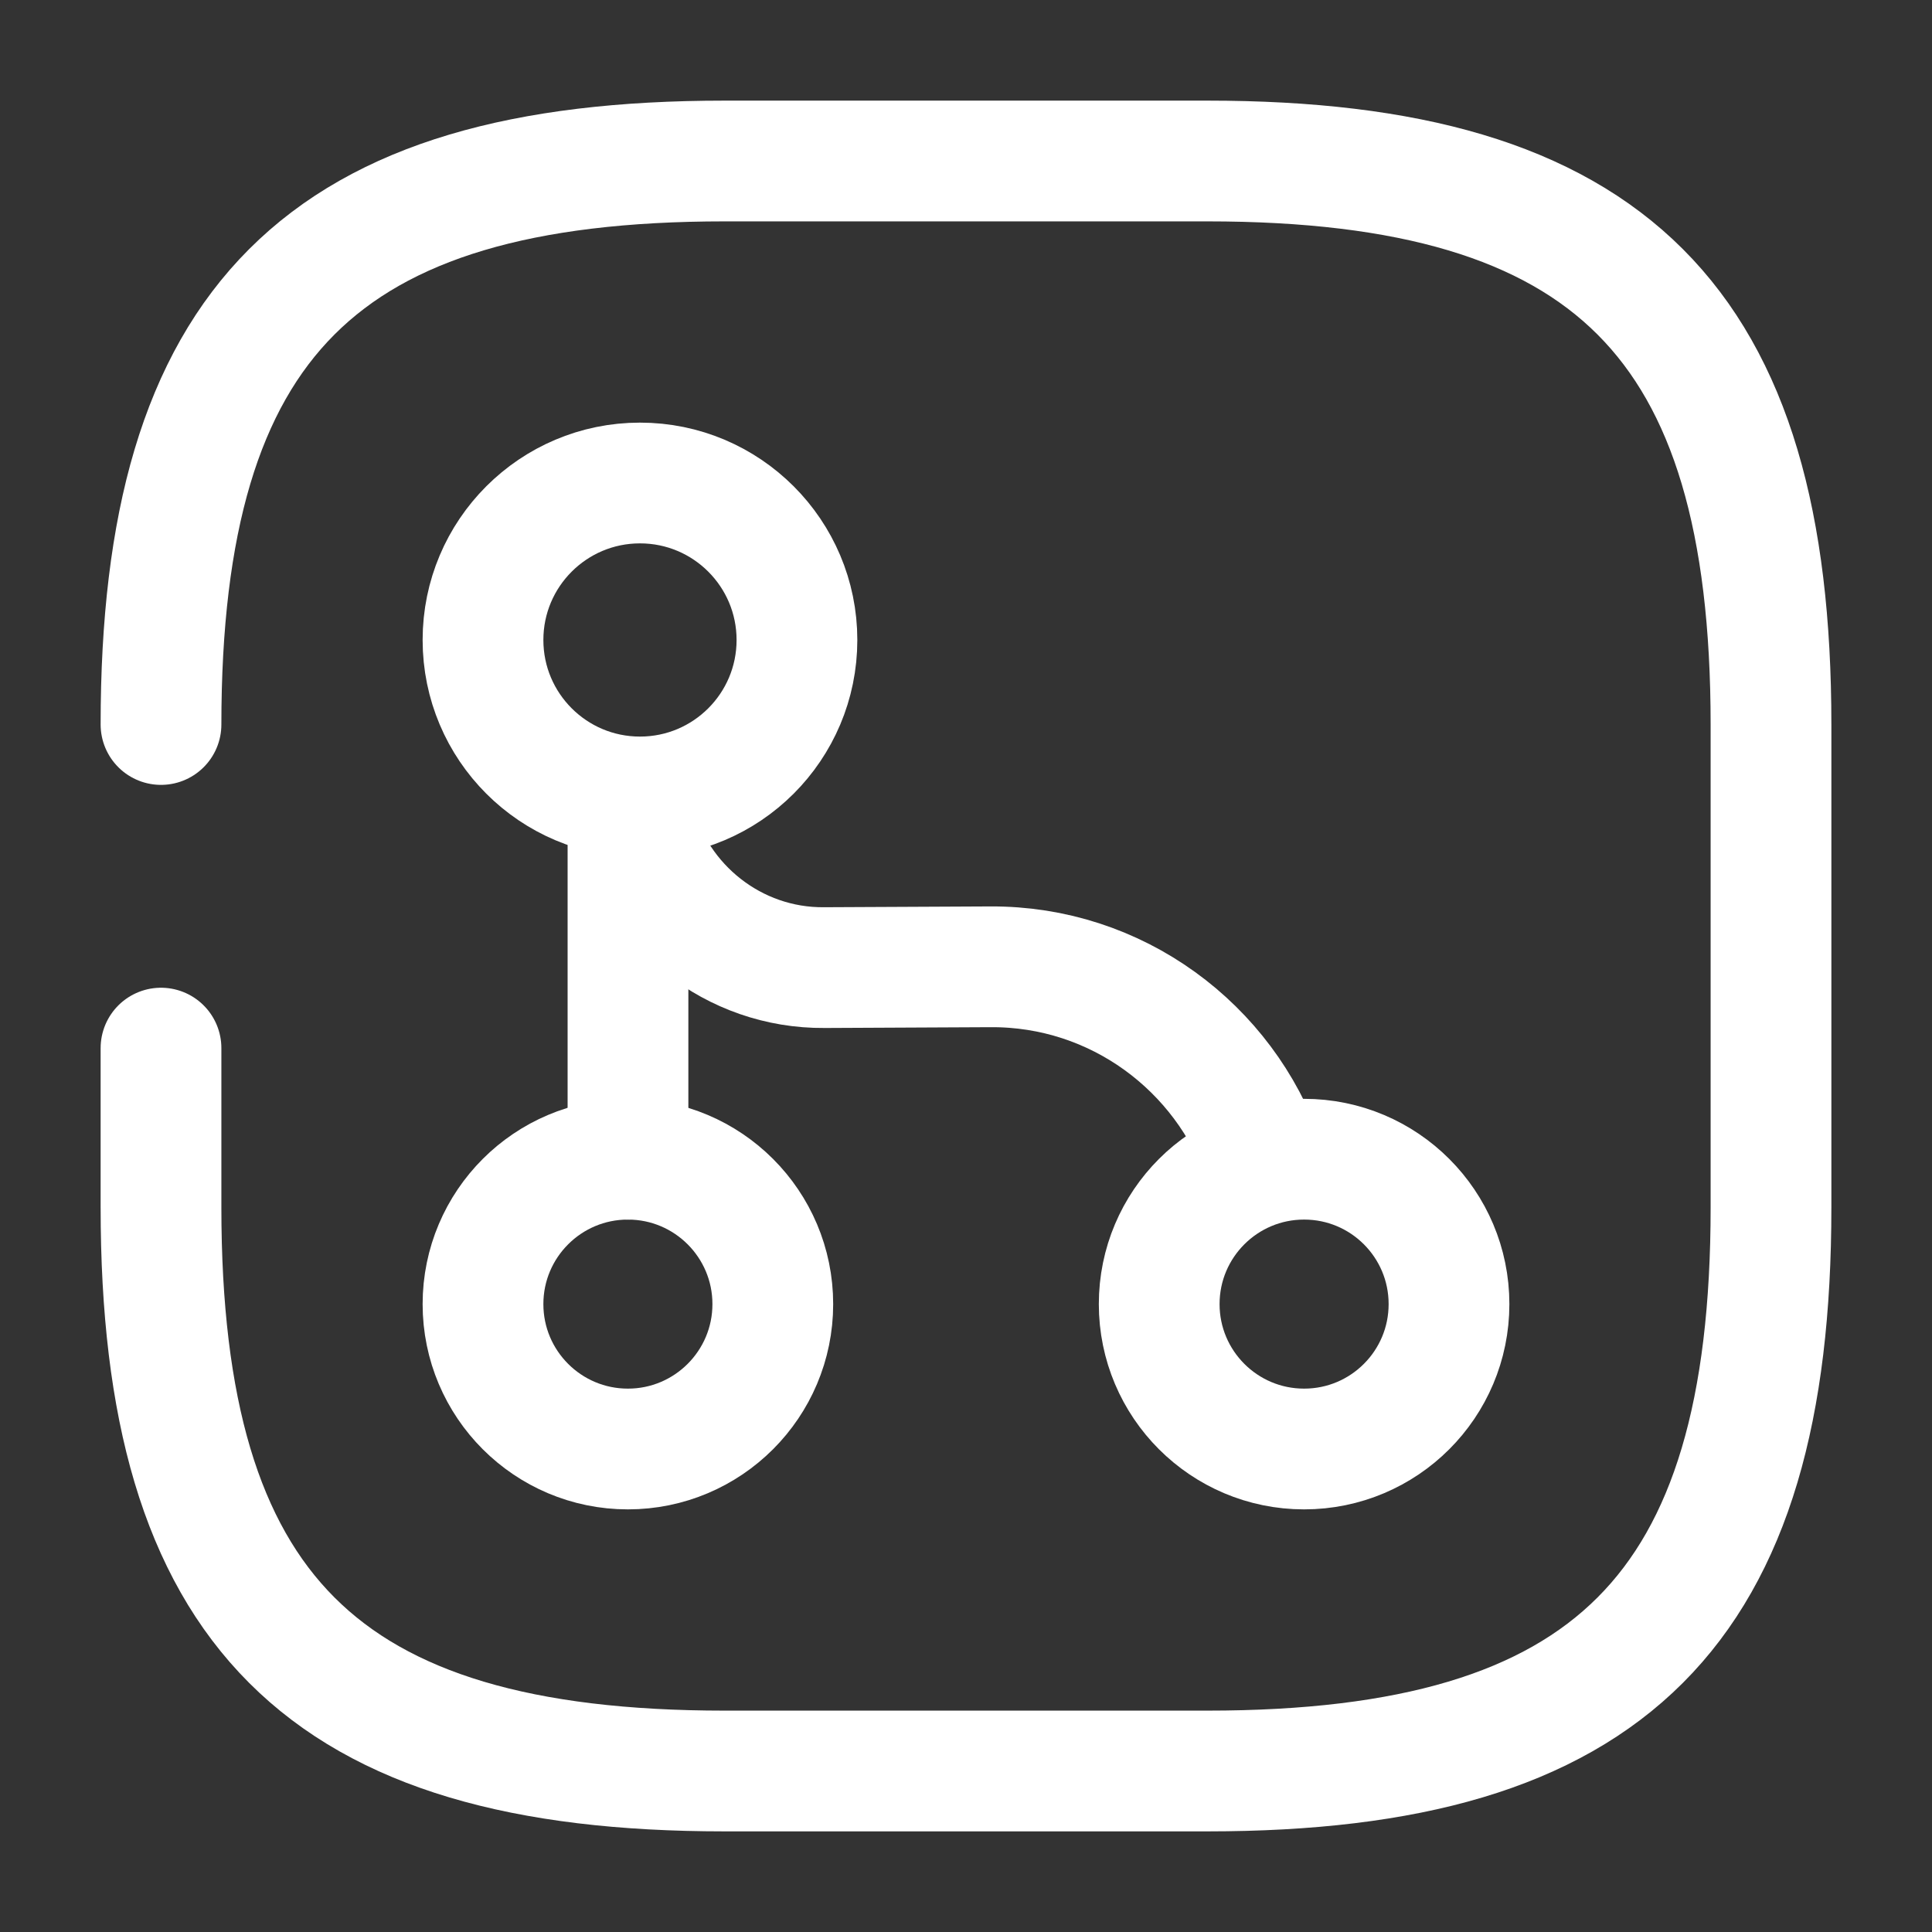
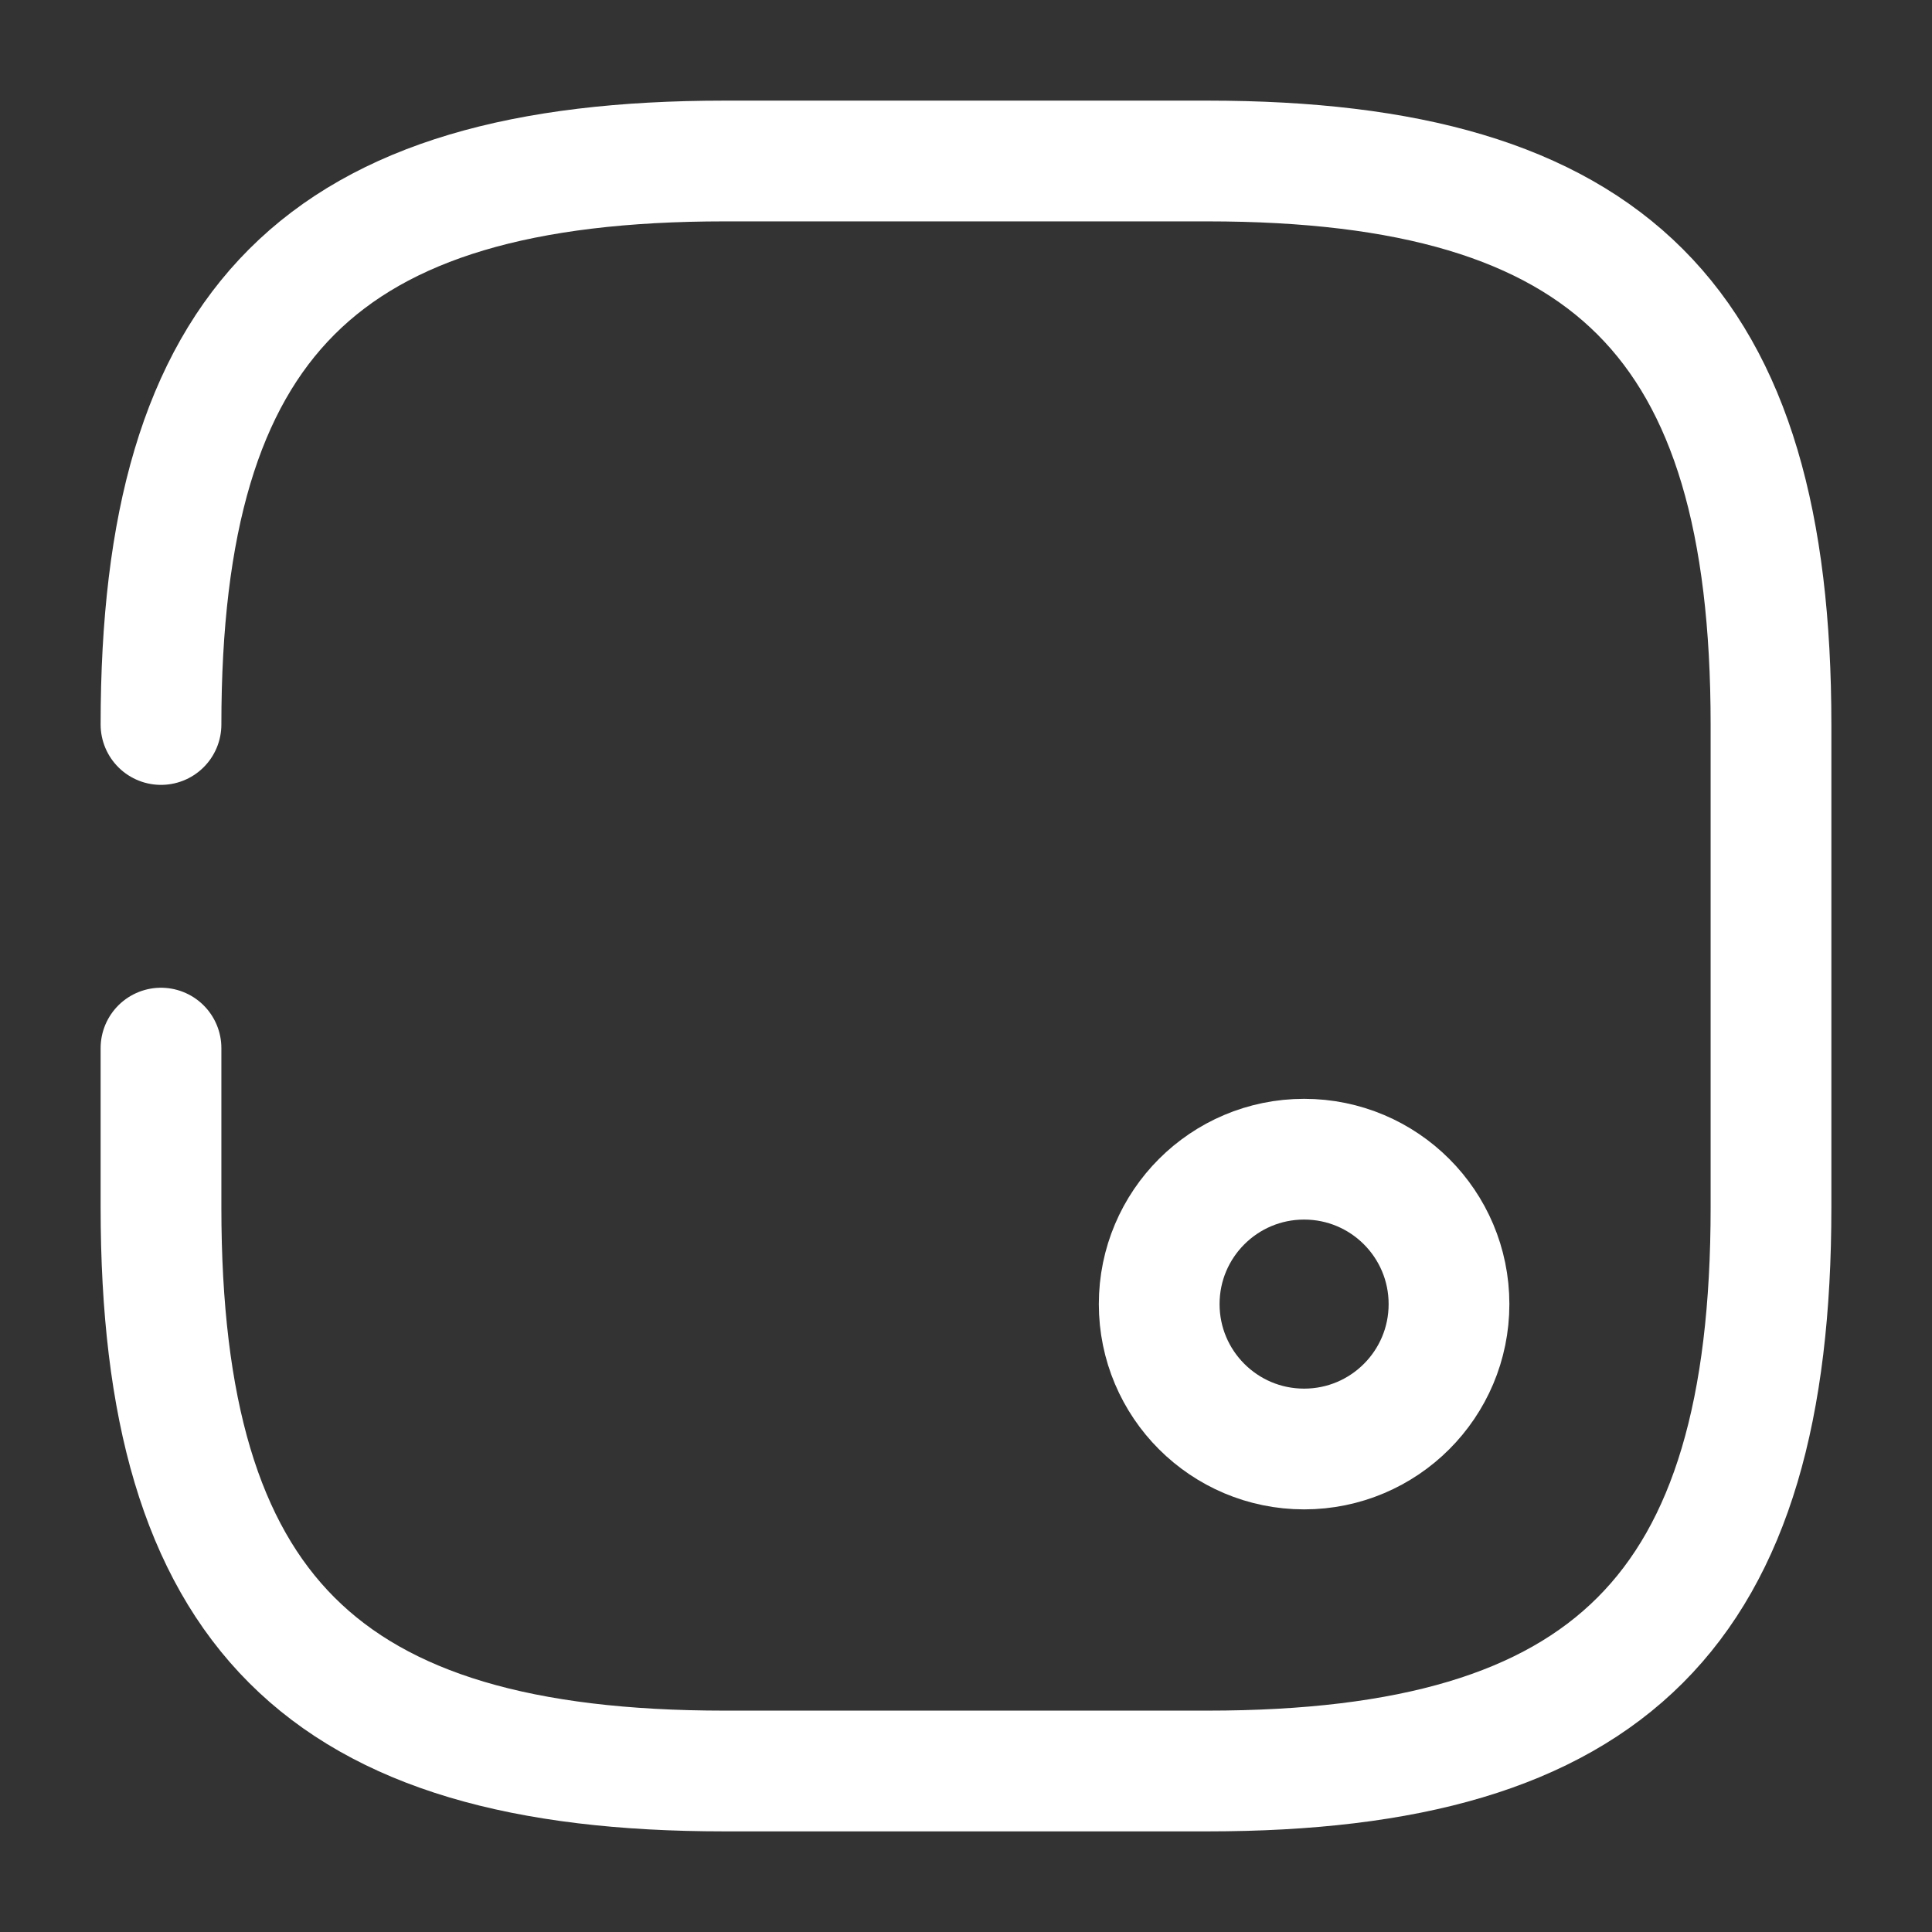
<svg xmlns="http://www.w3.org/2000/svg" width="24" height="24" viewBox="0 0 24 24" fill="none">
  <rect x="0" y="0" width="24" height="24" fill="#333333" stroke="none" />
  <path d="M2 13.02V15C2 20 4 22 9 22H15C20 22 22 20 22 15V9C22 4 20 2 15 2H9C4 2 2 4 2 9" stroke="white" stroke-width="1.5" stroke-linecap="round" stroke-linejoin="round" />
-   <path d="M7.801 10.2V14.4" stroke="white" stroke-width="1.5" stroke-linecap="round" stroke-linejoin="round" />
-   <path d="M7.95 9.9C9.027 9.9 9.9 9.027 9.9 7.95C9.9 6.873 9.027 6 7.95 6C6.873 6 6 6.873 6 7.95C6 9.027 6.873 9.9 7.95 9.9Z" stroke="white" stroke-width="1.5" stroke-linecap="round" stroke-linejoin="round" />
-   <path d="M7.8 18C8.794 18 9.6 17.194 9.6 16.2C9.6 15.206 8.794 14.4 7.8 14.4C6.806 14.4 6 15.206 6 16.2C6 17.194 6.806 18 7.8 18Z" stroke="white" stroke-width="1.5" stroke-linecap="round" stroke-linejoin="round" />
  <path d="M16.2 18C17.195 18 18 17.194 18 16.2C18 15.206 17.195 14.4 16.2 14.4C15.206 14.4 14.4 15.206 14.4 16.2C14.4 17.194 15.206 18 16.2 18Z" stroke="white" stroke-width="1.5" stroke-linecap="round" stroke-linejoin="round" />
-   <path d="M7.881 10.2C8.151 11.25 9.111 12.03 10.241 12.02L12.301 12.01C13.871 12 15.211 13.01 15.701 14.42" stroke="white" stroke-width="1.5" stroke-linecap="round" stroke-linejoin="round" />
</svg>